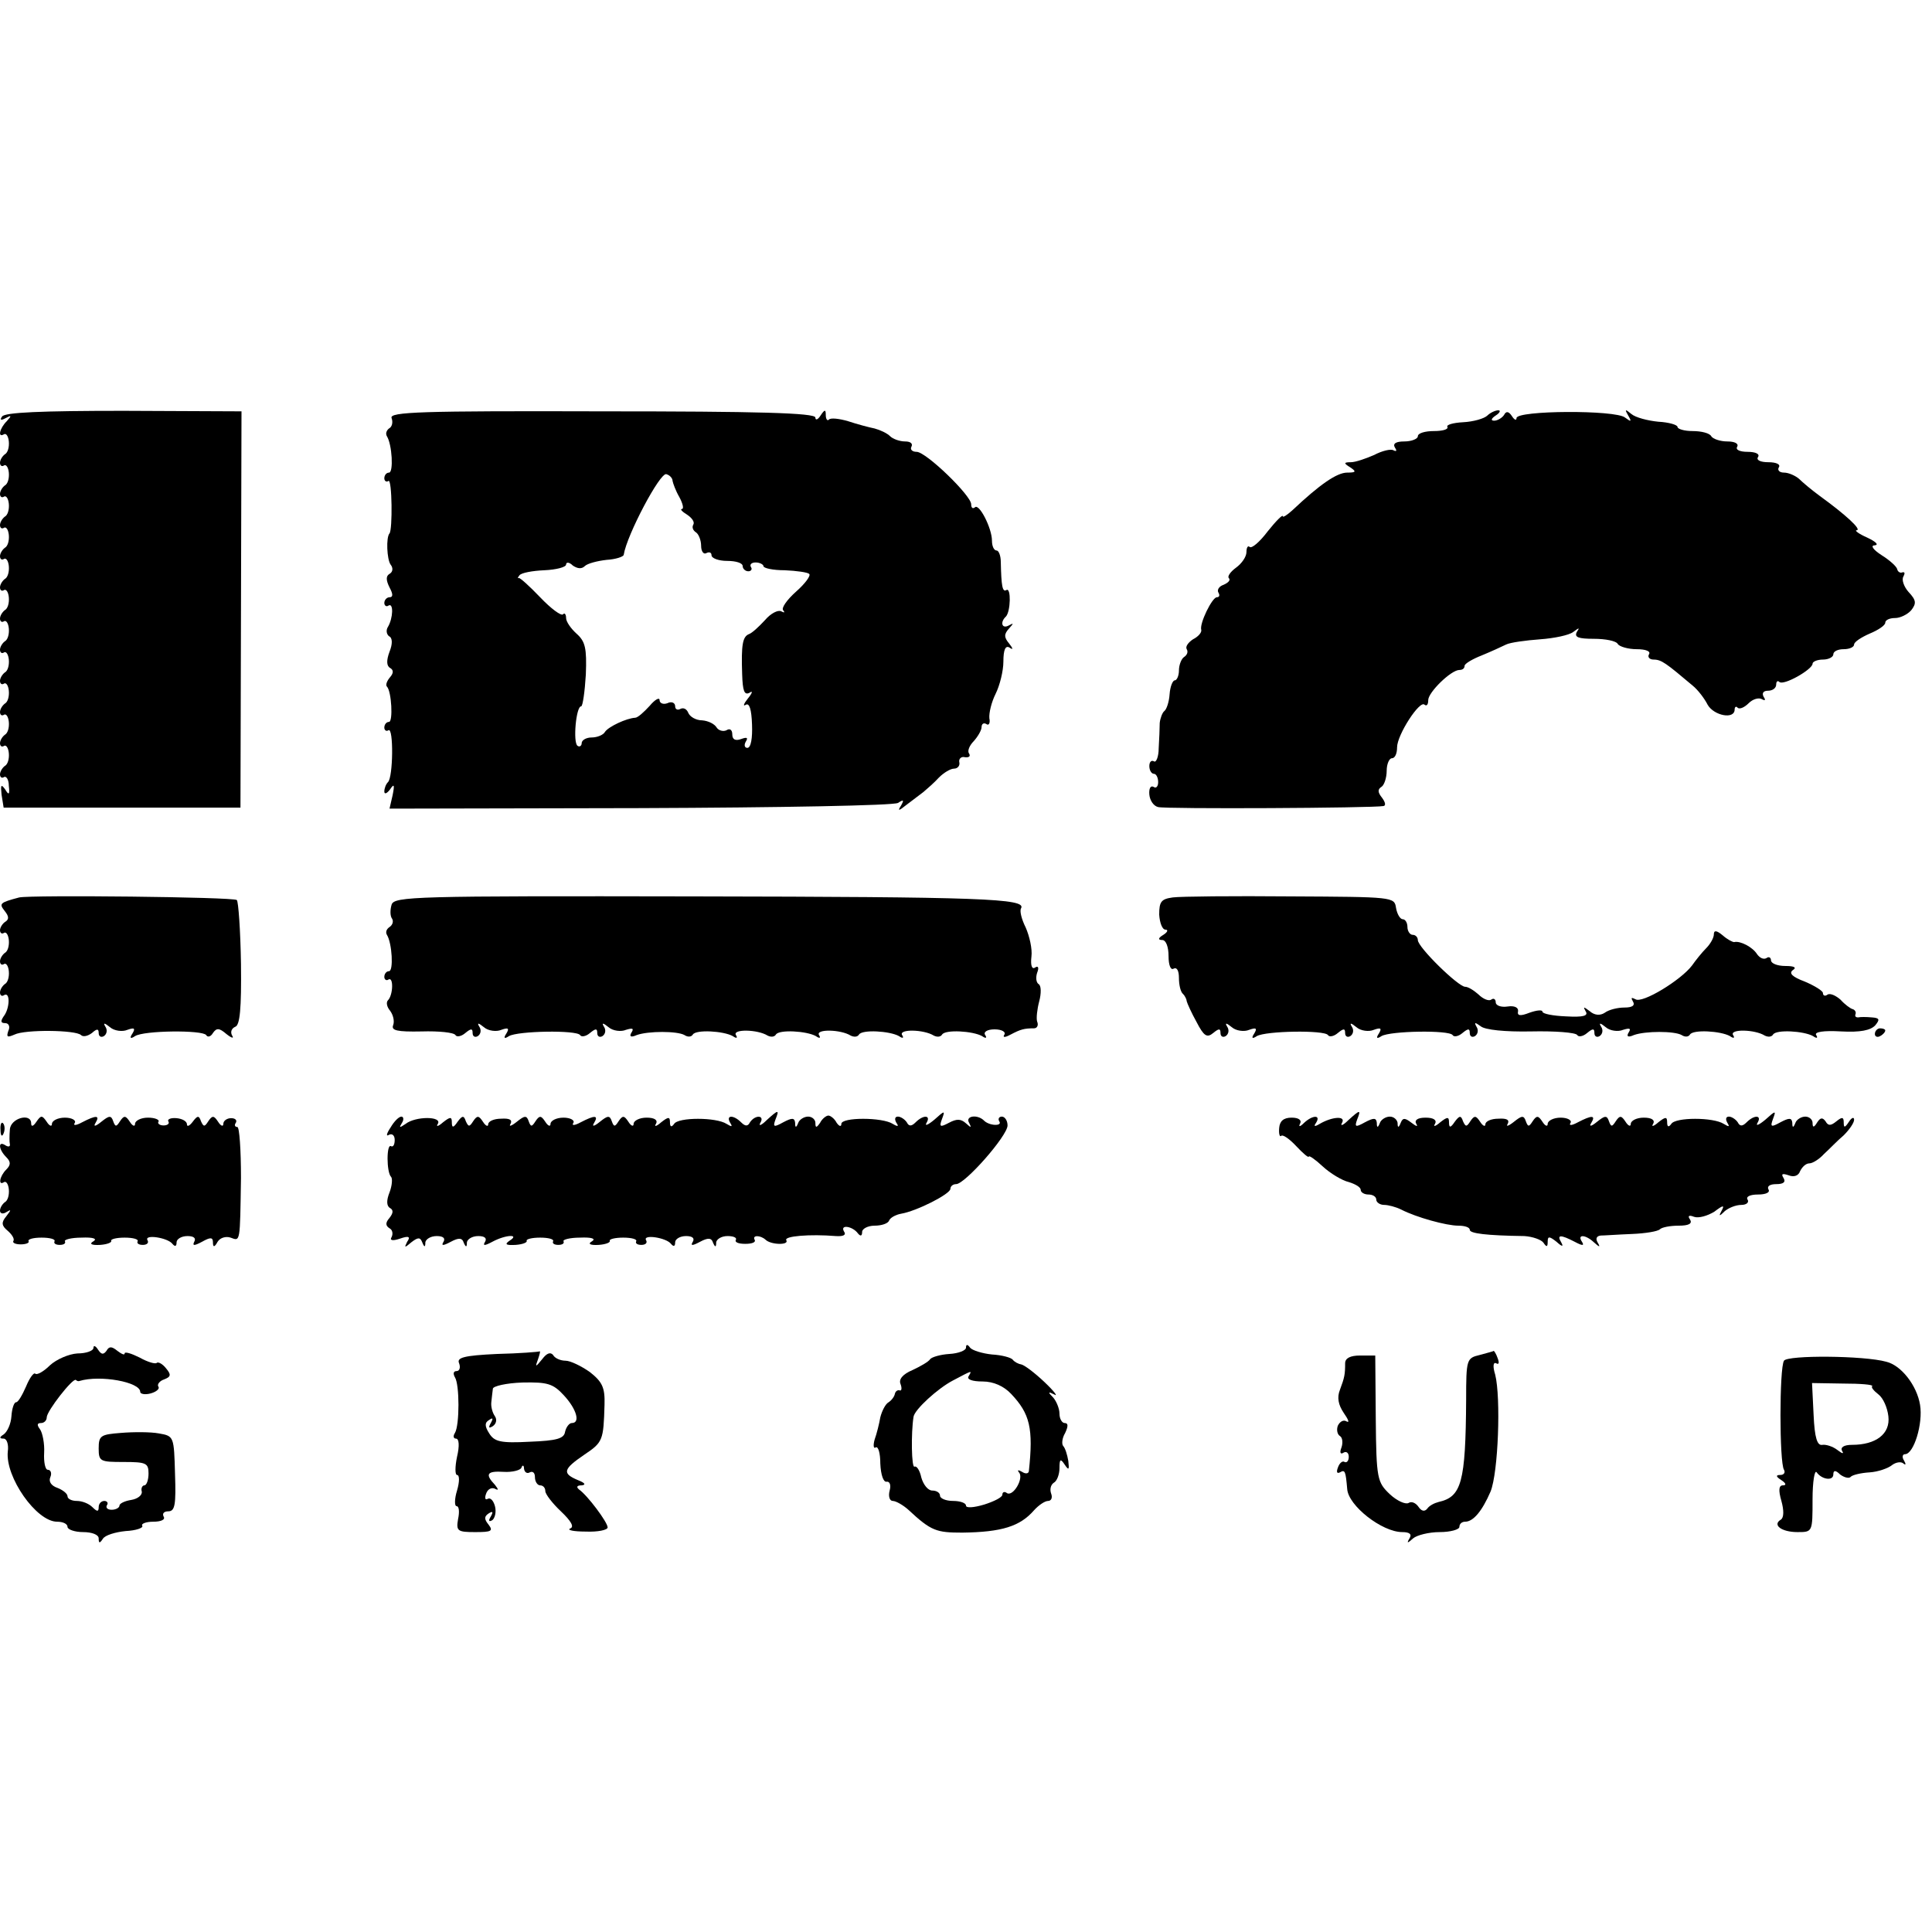
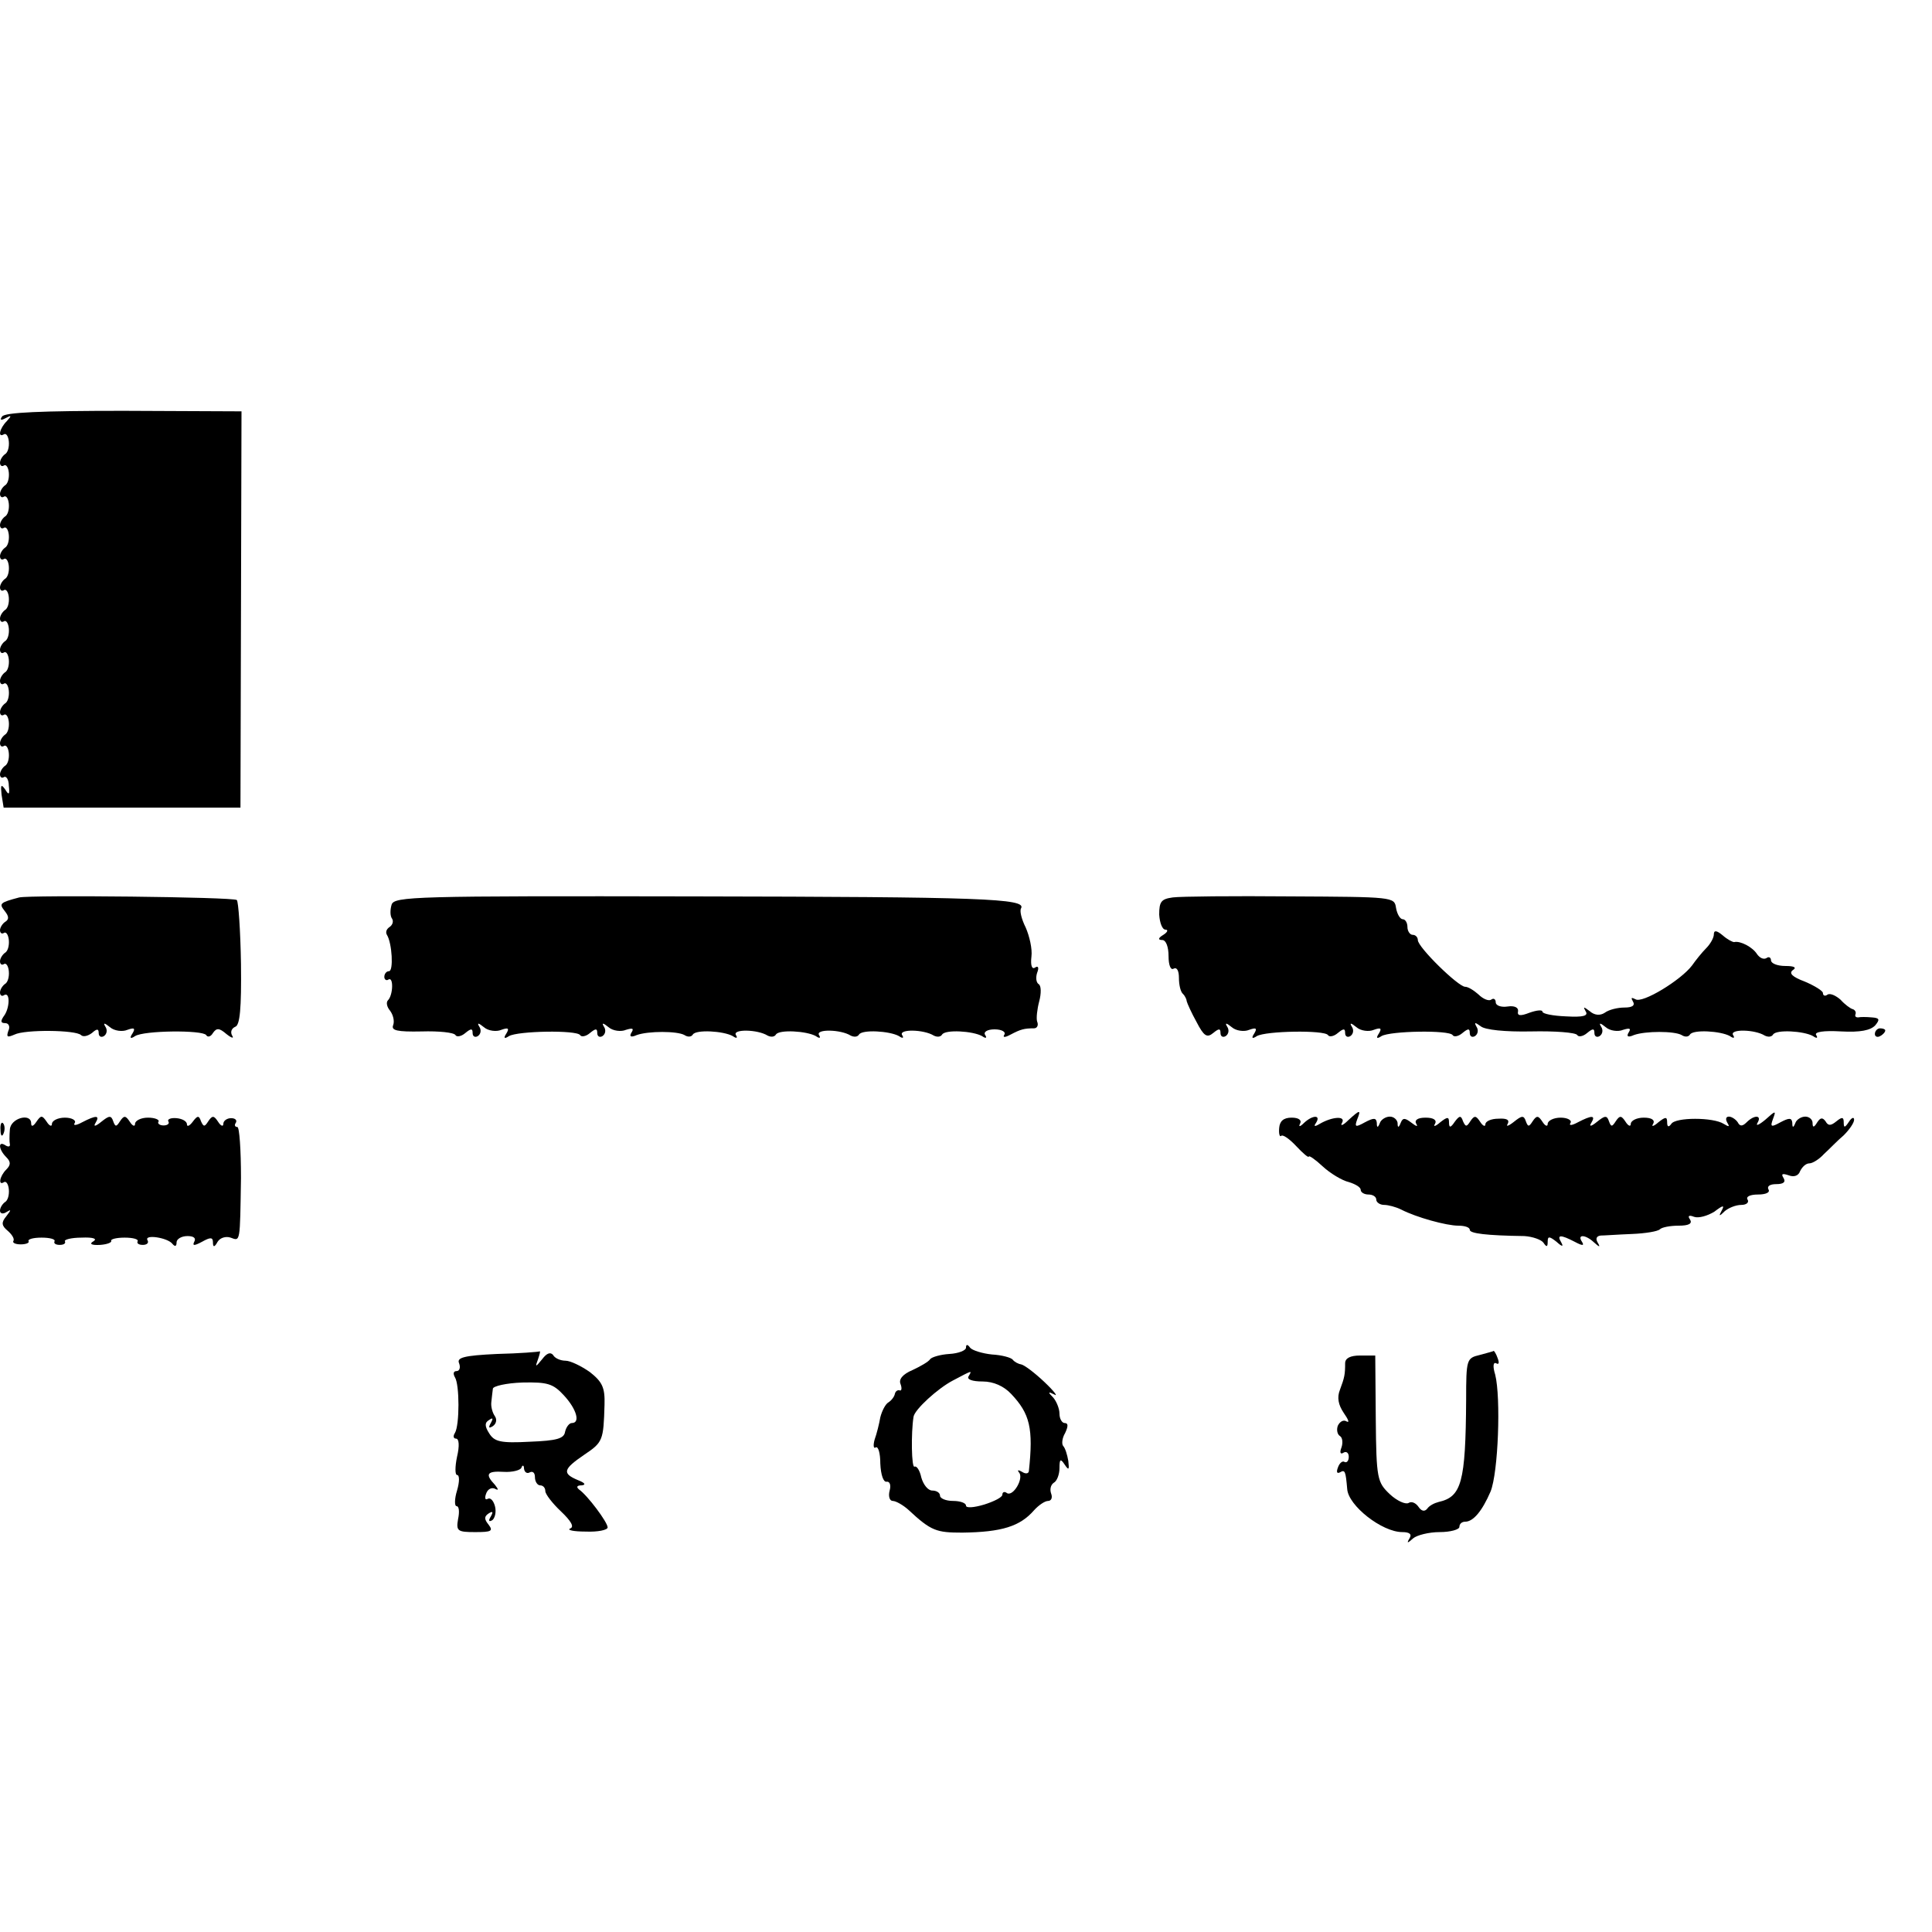
<svg xmlns="http://www.w3.org/2000/svg" version="1.0" width="372pt" height="372pt" viewBox="0 0 372 372" preserveAspectRatio="xMidYMid meet">
  <g transform="translate(0,372) scale(0.1,-0.1)" fill="#000000" stroke="none">
    <path d="M4 2918 c-5 -7 -2 -8 7 -3 11 6 12 5 2 -6 -14 -14 -18 -33 -5 -25 4 2 8 -4 9 -14 1 -11 -2 -22 -8 -25 -5 -4 -9 -11 -9 -16 0 -6 4 -8 8 -5 4 2 8 -4 9 -14 1 -11 -2 -22 -8 -25 -5 -4 -9 -11 -9 -16 0 -6 4 -8 8 -5 4 2 8 -4 9 -14 1 -11 -2 -22 -8 -25 -5 -4 -9 -11 -9 -16 0 -6 4 -8 8 -5 4 2 8 -4 9 -14 1 -11 -2 -22 -8 -25 -5 -4 -9 -11 -9 -16 0 -6 4 -8 8 -5 4 2 8 -4 9 -14 1 -11 -2 -22 -8 -25 -5 -4 -9 -11 -9 -16 0 -6 4 -8 8 -5 4 2 8 -4 9 -14 1 -11 -2 -22 -8 -25 -5 -4 -9 -11 -9 -16 0 -6 4 -8 8 -5 4 2 8 -4 9 -14 1 -11 -2 -22 -8 -25 -5 -4 -9 -11 -9 -16 0 -6 4 -8 8 -5 4 2 8 -4 9 -14 1 -11 -2 -22 -8 -25 -5 -4 -9 -11 -9 -16 0 -6 4 -8 8 -5 4 2 8 -4 9 -14 1 -11 -2 -22 -8 -25 -5 -4 -9 -11 -9 -16 0 -6 4 -8 8 -5 4 2 8 -4 9 -14 1 -11 -2 -22 -8 -25 -5 -4 -9 -11 -9 -16 0 -6 4 -8 8 -5 4 2 8 -4 9 -14 1 -11 -2 -22 -8 -25 -5 -4 -9 -11 -9 -16 0 -6 4 -8 8 -5 4 2 9 -5 9 -17 2 -17 0 -19 -7 -7 -8 11 -9 9 -7 -10 l4 -25 228 0 228 0 1 381 1 382 -227 1 c-159 0 -229 -3 -234 -11z" />
-     <path d="M754 2915 c3 -8 1 -17 -5 -20 -5 -4 -7 -10 -4 -15 10 -16 13 -70 4 -70 -5 0 -9 -5 -9 -11 0 -5 4 -8 8 -5 7 4 8 -94 2 -101 -7 -8 -5 -50 2 -60 5 -6 5 -14 -2 -18 -7 -4 -7 -12 0 -26 7 -13 7 -19 0 -19 -5 0 -10 -5 -10 -11 0 -5 4 -8 8 -5 10 6 9 -24 -1 -41 -4 -6 -3 -14 2 -18 7 -3 7 -15 1 -30 -6 -16 -6 -27 1 -31 7 -4 7 -10 0 -18 -6 -7 -9 -15 -6 -18 9 -9 12 -68 4 -68 -5 0 -9 -5 -9 -11 0 -5 4 -8 8 -5 10 6 9 -91 -1 -100 -4 -4 -7 -12 -7 -18 0 -6 5 -4 11 4 8 12 9 9 5 -11 l-6 -26 483 1 c268 1 488 5 496 10 11 7 12 6 6 -5 -7 -11 -5 -11 10 1 11 8 26 20 33 25 7 6 21 18 30 28 9 9 22 17 29 17 7 0 12 6 10 13 -1 6 4 11 11 9 8 -1 11 2 8 7 -4 5 1 16 9 24 8 9 15 21 15 27 0 6 4 9 9 6 5 -4 8 2 6 11 -1 10 4 31 12 47 8 16 15 44 15 62 0 23 4 32 12 27 7 -5 7 -2 -1 8 -10 12 -10 18 0 29 9 10 9 11 0 6 -14 -8 -18 6 -6 17 9 10 10 56 1 51 -8 -5 -10 8 -11 54 0 12 -4 22 -8 22 -5 0 -9 8 -9 19 0 24 -25 73 -33 64 -4 -3 -7 -1 -7 6 0 17 -87 101 -105 101 -9 0 -13 5 -10 10 3 6 -2 10 -12 10 -11 0 -24 5 -29 10 -6 6 -19 12 -30 15 -10 2 -33 8 -51 14 -17 5 -34 7 -37 3 -3 -3 -6 1 -6 9 0 11 -2 11 -10 -1 -5 -8 -10 -10 -10 -4 0 9 -111 12 -411 12 -348 1 -410 -1 -405 -13z m541 -121 c1 -5 6 -19 13 -31 7 -13 9 -23 5 -23 -4 0 0 -5 10 -11 9 -6 15 -14 12 -19 -3 -5 -1 -11 5 -15 5 -3 10 -15 10 -26 0 -11 5 -17 10 -14 6 3 10 1 10 -4 0 -6 14 -11 30 -11 17 0 30 -4 30 -10 0 -5 5 -10 11 -10 5 0 8 4 5 8 -3 5 1 9 9 9 8 0 15 -4 15 -7 0 -4 18 -8 41 -8 23 -1 44 -4 47 -7 4 -3 -8 -19 -25 -34 -18 -16 -29 -32 -25 -36 4 -5 2 -5 -4 -2 -6 3 -20 -4 -31 -17 -12 -13 -25 -25 -31 -27 -12 -5 -15 -20 -13 -77 1 -32 4 -41 14 -36 7 5 6 0 -3 -11 -8 -10 -10 -16 -4 -12 7 4 11 -9 12 -38 1 -26 -2 -45 -9 -45 -5 0 -7 5 -3 12 5 8 2 9 -9 5 -11 -4 -17 -1 -17 9 0 9 -5 12 -11 8 -6 -3 -15 -1 -19 5 -4 7 -16 13 -28 14 -12 0 -24 7 -27 15 -3 7 -9 10 -15 7 -5 -3 -10 -1 -10 5 0 7 -7 10 -15 6 -8 -3 -15 0 -15 6 0 6 -9 1 -19 -11 -11 -12 -23 -23 -28 -23 -17 -1 -51 -17 -58 -27 -3 -6 -15 -11 -26 -11 -10 0 -19 -5 -19 -11 0 -5 -4 -8 -8 -5 -9 6 -3 76 7 76 3 0 7 28 9 61 2 51 -1 64 -18 79 -11 10 -20 23 -20 30 0 7 -3 11 -6 7 -4 -3 -23 11 -44 33 -21 22 -39 38 -41 37 -3 -1 -2 1 1 5 3 5 25 9 48 10 23 1 42 6 42 11 0 5 6 5 13 -2 9 -6 17 -7 23 -1 5 5 24 10 42 12 17 1 33 6 33 10 6 38 70 159 82 155 7 -2 12 -8 12 -13z" />
-     <path d="M2864 2920 c-6 -6 -27 -12 -47 -13 -19 -1 -33 -5 -30 -9 2 -5 -10 -8 -26 -8 -17 0 -31 -4 -31 -10 0 -5 -12 -10 -26 -10 -16 0 -23 -4 -18 -12 4 -6 3 -8 -3 -5 -5 3 -22 -1 -37 -9 -16 -7 -36 -14 -45 -14 -14 0 -14 -2 -1 -10 12 -8 11 -10 -6 -10 -20 0 -53 -23 -105 -72 -11 -10 -19 -15 -19 -12 0 4 -13 -9 -29 -29 -15 -20 -31 -34 -35 -30 -3 3 -6 -1 -6 -10 0 -9 -9 -22 -20 -30 -11 -8 -17 -17 -14 -20 4 -4 -1 -9 -10 -13 -9 -3 -13 -10 -10 -15 3 -5 2 -9 -3 -9 -9 0 -34 -51 -30 -63 1 -5 -6 -13 -16 -18 -9 -6 -15 -14 -12 -19 3 -5 1 -11 -5 -15 -5 -3 -10 -15 -10 -26 0 -10 -4 -19 -8 -19 -4 0 -9 -12 -10 -27 -1 -15 -6 -29 -10 -32 -4 -3 -8 -14 -9 -23 0 -10 -1 -32 -2 -49 0 -16 -5 -28 -9 -25 -5 3 -9 -1 -9 -9 0 -8 4 -15 9 -15 4 0 8 -7 8 -16 0 -8 -4 -13 -9 -9 -6 3 -9 -4 -8 -15 1 -11 8 -22 17 -24 14 -4 413 -2 434 2 5 1 3 8 -3 16 -8 10 -9 16 -1 21 5 3 10 17 10 31 0 13 5 24 10 24 6 0 10 9 10 21 0 24 44 92 53 82 4 -3 7 0 7 9 0 15 44 58 60 58 6 0 10 3 10 8 0 4 15 13 33 20 17 7 39 17 47 21 8 4 38 8 65 10 28 2 56 8 64 14 12 9 13 9 7 0 -5 -10 3 -13 33 -13 22 0 43 -4 46 -10 3 -5 20 -10 36 -10 18 0 28 -4 24 -10 -3 -5 1 -10 9 -10 15 0 24 -7 75 -50 10 -8 23 -25 29 -37 12 -21 52 -29 52 -9 0 5 3 7 6 3 4 -3 13 1 21 9 8 8 19 11 25 8 7 -4 8 -2 4 4 -4 7 -1 12 8 12 9 0 16 5 16 12 0 6 3 8 6 5 8 -8 64 24 64 35 0 4 9 8 20 8 11 0 20 5 20 10 0 6 9 10 20 10 11 0 20 4 20 9 0 5 14 14 30 21 17 7 30 16 30 21 0 5 8 9 19 9 10 0 24 7 31 15 10 13 10 19 -5 35 -9 10 -14 24 -10 30 3 6 3 9 -2 8 -4 -2 -9 1 -10 6 -1 5 -14 17 -30 27 -17 11 -22 19 -13 19 8 1 2 7 -15 15 -16 7 -25 14 -20 14 10 1 -20 29 -71 66 -15 11 -33 26 -40 33 -7 6 -20 12 -29 12 -9 0 -13 5 -10 10 4 6 -5 10 -20 10 -15 0 -24 4 -20 10 4 6 -5 10 -20 10 -15 0 -24 4 -20 10 3 6 -5 10 -19 10 -14 0 -28 5 -31 10 -3 6 -19 10 -36 10 -16 0 -29 4 -29 8 0 4 -17 9 -37 10 -20 2 -44 8 -52 15 -12 10 -13 9 -6 -3 7 -12 6 -13 -6 -4 -18 15 -209 14 -209 -1 0 -5 -4 -4 -9 4 -6 9 -11 10 -15 2 -4 -6 -13 -11 -19 -11 -7 0 -6 4 3 10 8 5 10 10 5 10 -6 0 -16 -5 -21 -10z" />
    <path d="M37 1992 c-38 -10 -39 -12 -28 -26 8 -10 9 -16 1 -21 -5 -3 -10 -11 -10 -16 0 -6 4 -8 8 -5 4 2 8 -4 9 -14 1 -11 -2 -22 -8 -25 -5 -4 -9 -11 -9 -16 0 -6 4 -8 8 -5 4 2 8 -4 9 -14 1 -11 -2 -22 -8 -25 -5 -4 -9 -11 -9 -16 0 -6 4 -8 8 -5 12 7 11 -26 -1 -41 -6 -9 -6 -13 3 -13 7 0 10 -7 6 -15 -4 -12 -2 -13 12 -7 20 10 118 9 128 -1 4 -4 13 -2 21 4 10 9 13 8 13 0 0 -7 5 -9 10 -6 6 4 7 12 3 18 -5 8 -2 8 9 -1 8 -7 24 -9 33 -5 14 5 16 3 10 -7 -6 -9 -4 -11 5 -5 17 11 130 12 137 2 3 -5 9 -3 13 4 7 10 12 10 26 -2 10 -8 15 -9 11 -3 -4 7 -1 14 6 17 9 3 12 35 11 121 -1 65 -5 120 -8 123 -6 6 -397 10 -419 5z" />
    <path d="M754 1978 c-3 -10 -3 -22 1 -27 3 -5 1 -12 -5 -16 -6 -4 -8 -10 -5 -15 10 -16 13 -70 4 -70 -5 0 -9 -5 -9 -11 0 -5 4 -8 8 -5 10 6 9 -30 -1 -40 -4 -4 -2 -13 4 -20 6 -8 9 -20 6 -28 -4 -10 7 -13 55 -12 33 1 62 -2 65 -7 2 -4 11 -3 19 4 11 9 14 9 14 0 0 -7 5 -9 10 -6 6 4 7 12 3 18 -5 8 -2 8 9 -1 8 -7 24 -9 33 -5 14 5 16 3 10 -7 -6 -9 -4 -11 5 -5 17 10 130 12 137 2 2 -4 11 -3 19 4 11 9 14 9 14 0 0 -7 5 -9 10 -6 6 4 7 12 3 18 -5 8 -2 8 9 -1 8 -7 24 -9 33 -5 13 4 16 3 11 -5 -5 -8 -1 -10 10 -5 22 8 78 8 92 0 6 -4 13 -4 16 1 6 10 59 7 77 -3 7 -5 10 -4 6 2 -7 12 42 11 61 -1 6 -3 13 -3 16 2 6 10 59 7 77 -3 7 -5 10 -4 6 2 -7 12 42 11 61 -1 6 -3 13 -3 16 2 6 10 59 7 77 -3 7 -5 10 -4 6 2 -7 12 42 11 61 -1 6 -3 13 -3 16 2 6 10 59 7 77 -3 7 -5 10 -4 6 2 -4 6 4 11 18 11 14 0 22 -5 19 -10 -4 -6 1 -6 12 0 19 10 26 12 45 12 6 0 9 6 6 13 -2 6 0 24 4 39 4 15 4 30 -1 33 -5 3 -6 13 -3 22 4 10 2 14 -4 10 -6 -4 -9 4 -7 21 2 15 -4 40 -11 56 -8 16 -12 32 -9 37 11 19 -76 22 -628 23 -541 1 -579 0 -584 -16z" />
    <path d="M2258 1992 c-22 -3 -26 -8 -26 -33 1 -16 6 -29 12 -29 6 0 4 -5 -4 -10 -10 -6 -11 -10 -2 -10 7 0 12 -13 12 -31 0 -17 4 -28 10 -24 6 3 10 -4 10 -18 0 -13 3 -27 8 -31 4 -4 7 -11 7 -14 1 -4 9 -22 19 -40 14 -27 20 -31 32 -21 11 9 14 9 14 0 0 -7 5 -9 10 -6 6 4 7 12 3 18 -5 8 -2 8 9 -1 8 -7 24 -9 33 -5 14 5 16 3 10 -7 -6 -9 -4 -11 5 -5 17 10 130 12 137 2 2 -4 11 -3 19 4 11 9 14 9 14 0 0 -7 5 -9 10 -6 6 4 7 12 3 18 -5 8 -2 8 9 -1 8 -7 24 -9 33 -5 14 5 16 3 10 -7 -6 -9 -4 -11 5 -5 17 10 130 12 137 2 2 -4 11 -3 19 4 11 9 14 9 14 0 0 -7 5 -9 10 -6 6 4 7 12 3 18 -5 9 -3 9 8 1 8 -7 47 -11 97 -10 46 1 86 -2 89 -7 2 -4 11 -3 19 4 11 9 14 9 14 0 0 -7 5 -9 10 -6 6 4 7 12 3 18 -5 8 -2 8 9 -1 8 -7 24 -9 33 -5 13 4 16 3 11 -5 -5 -8 -1 -10 10 -5 22 8 78 8 92 0 6 -4 13 -4 16 1 6 10 59 7 77 -3 7 -5 10 -4 6 2 -7 12 42 11 61 -1 6 -3 13 -3 16 2 6 10 59 7 77 -3 7 -5 10 -4 6 2 -4 6 14 9 48 7 37 -2 57 2 66 12 9 11 8 14 -7 15 -11 1 -22 1 -26 0 -5 0 -7 2 -5 7 1 4 -2 8 -6 9 -4 1 -15 9 -23 18 -9 8 -20 13 -25 10 -5 -4 -9 -2 -9 3 0 4 -16 14 -35 22 -24 9 -31 16 -23 22 8 5 3 8 -14 8 -16 0 -28 5 -28 11 0 5 -4 8 -9 4 -6 -3 -13 1 -18 8 -8 13 -32 26 -44 23 -3 0 -13 5 -22 13 -12 10 -17 10 -17 2 0 -7 -7 -19 -15 -27 -8 -8 -20 -23 -27 -33 -21 -28 -96 -74 -109 -65 -8 4 -9 3 -5 -4 5 -8 -1 -12 -16 -12 -13 0 -30 -4 -38 -10 -9 -6 -20 -5 -29 3 -12 9 -13 9 -8 0 6 -9 -4 -12 -38 -10 -25 1 -45 5 -45 9 0 4 -11 3 -25 -2 -18 -7 -24 -6 -22 3 1 7 -7 11 -20 9 -13 -2 -23 2 -23 8 0 6 -4 9 -9 5 -5 -3 -16 2 -24 10 -9 8 -20 15 -26 15 -13 0 -91 76 -91 90 0 5 -4 10 -10 10 -5 0 -10 7 -10 15 0 8 -4 15 -9 15 -5 0 -11 10 -13 22 -3 21 -6 21 -203 22 -110 1 -212 0 -227 -2z" />
    <path d="M3610 1729 c0 -5 5 -7 10 -4 6 3 10 8 10 11 0 2 -4 4 -10 4 -5 0 -10 -5 -10 -11z" />
-     <path d="M1476 1563 c-10 -10 -16 -12 -12 -5 9 15 -10 16 -20 1 -4 -8 -9 -8 -17 0 -15 15 -30 14 -21 -1 5 -8 3 -8 -7 -2 -20 13 -93 13 -101 0 -5 -7 -8 -6 -8 3 0 11 -3 11 -17 0 -9 -8 -14 -9 -10 -3 4 7 -2 12 -18 12 -14 0 -25 -6 -25 -12 0 -6 -5 -4 -10 4 -8 12 -11 13 -19 1 -7 -11 -9 -11 -13 0 -4 12 -8 11 -23 -1 -11 -9 -16 -10 -11 -2 9 15 1 15 -26 1 -11 -6 -18 -7 -14 -1 3 5 -6 10 -19 10 -14 0 -25 -6 -25 -12 0 -6 -5 -4 -10 4 -8 12 -11 13 -19 1 -7 -11 -9 -11 -13 0 -4 12 -8 11 -23 -1 -10 -8 -16 -10 -12 -4 4 8 -2 11 -18 10 -14 0 -25 -5 -25 -11 0 -5 -5 -3 -10 5 -8 12 -11 13 -19 1 -7 -11 -9 -11 -14 0 -4 12 -7 11 -16 -1 -8 -12 -11 -12 -11 -1 0 11 -3 11 -17 0 -9 -8 -14 -9 -10 -3 9 15 -43 15 -62 0 -12 -8 -13 -8 -7 2 4 6 3 12 -1 12 -5 0 -14 -9 -21 -21 -8 -12 -9 -18 -3 -14 6 3 11 -1 11 -10 0 -9 -3 -14 -7 -12 -9 6 -9 -50 0 -59 3 -3 2 -17 -3 -30 -6 -15 -6 -26 1 -30 7 -4 6 -10 -1 -19 -8 -9 -8 -15 0 -20 6 -3 7 -11 4 -17 -4 -6 1 -8 16 -3 17 6 21 4 14 -6 -6 -12 -5 -12 8 -1 13 10 17 10 21 0 4 -10 6 -10 6 0 1 6 10 12 22 12 12 0 17 -4 13 -11 -5 -8 -1 -8 14 0 15 8 22 8 25 -2 4 -9 6 -9 6 1 1 6 10 12 22 12 12 0 17 -4 13 -11 -5 -8 -1 -8 14 0 26 14 54 15 33 2 -10 -7 -7 -9 12 -8 14 1 23 5 21 8 -1 3 10 6 26 6 16 0 27 -3 25 -7 -2 -4 2 -7 10 -7 8 0 12 3 10 7 -2 3 12 7 32 7 22 1 31 -2 23 -7 -9 -5 -4 -8 13 -7 14 1 23 5 21 8 -1 3 10 6 26 6 16 0 27 -3 25 -7 -2 -4 2 -7 10 -7 8 0 12 4 9 9 -7 12 39 5 48 -7 5 -6 8 -5 8 3 0 6 9 12 21 12 12 0 17 -4 13 -11 -5 -8 -1 -8 14 0 15 8 22 8 25 -2 4 -9 6 -9 6 1 1 6 10 12 22 12 11 0 18 -3 16 -7 -3 -5 5 -8 18 -8 13 0 21 3 18 8 -5 9 11 9 21 0 10 -10 46 -11 40 -1 -5 8 46 12 95 8 15 -1 21 2 16 9 -8 14 17 10 27 -4 5 -6 8 -5 8 3 0 6 11 12 24 12 13 0 26 4 28 10 2 5 12 11 23 13 30 5 95 38 95 48 0 5 5 9 11 9 17 0 99 93 99 113 0 9 -5 17 -11 17 -5 0 -8 -4 -5 -9 7 -10 -20 -9 -30 2 -13 12 -36 8 -28 -5 5 -10 4 -10 -6 -1 -10 9 -18 9 -33 1 -17 -9 -19 -8 -13 8 6 16 5 16 -15 -2 -12 -10 -19 -13 -15 -6 9 15 -6 16 -21 1 -8 -8 -13 -8 -17 0 -4 6 -12 11 -17 11 -6 0 -7 -5 -3 -12 5 -7 3 -8 -7 -2 -20 13 -99 13 -99 0 0 -6 -4 -5 -9 2 -4 8 -12 14 -16 14 -4 0 -12 -6 -16 -14 -7 -10 -9 -10 -9 0 0 6 -6 12 -14 12 -8 0 -17 -6 -19 -12 -4 -10 -6 -10 -6 0 -1 10 -6 10 -23 1 -18 -10 -20 -9 -15 5 8 20 6 20 -17 -1z" />
    <path d="M2596 1563 c-10 -10 -16 -12 -12 -5 8 14 -19 12 -43 -2 -10 -6 -12 -5 -7 2 10 16 -7 15 -23 0 -8 -8 -11 -8 -8 -2 4 7 -2 12 -16 12 -16 0 -23 -7 -24 -20 -1 -11 1 -18 4 -15 3 3 16 -6 29 -20 13 -14 24 -23 24 -20 0 3 12 -5 27 -19 14 -13 37 -27 50 -30 13 -4 23 -10 23 -15 0 -5 7 -9 15 -9 8 0 15 -4 15 -10 0 -5 7 -10 15 -10 8 0 23 -4 33 -9 29 -15 87 -31 110 -31 12 0 22 -3 22 -8 0 -7 32 -11 105 -12 16 -1 33 -7 37 -13 6 -9 8 -8 8 2 0 11 3 11 17 0 11 -10 14 -10 9 -1 -9 15 -1 15 26 1 15 -8 19 -8 14 0 -10 15 7 14 23 -1 11 -10 13 -10 7 0 -4 7 -2 12 6 13 7 0 34 2 60 3 26 1 50 5 54 9 4 4 20 7 36 7 20 0 27 4 22 12 -5 7 -2 9 8 5 9 -3 26 2 39 10 17 13 20 13 14 2 -6 -11 -5 -12 6 -1 7 6 21 12 32 12 10 0 15 5 12 10 -4 6 5 10 20 10 15 0 24 4 20 10 -3 6 3 10 15 10 14 0 19 4 14 12 -5 8 -2 9 10 5 10 -4 19 -1 22 8 4 8 11 15 18 15 6 0 19 8 28 18 10 9 26 26 38 36 11 11 20 24 20 30 0 6 -5 4 -10 -4 -8 -12 -10 -12 -10 -1 0 10 -3 11 -14 2 -11 -9 -16 -9 -21 0 -6 8 -10 7 -16 -2 -6 -10 -9 -11 -9 -1 0 6 -6 12 -14 12 -8 0 -17 -6 -19 -12 -4 -10 -6 -10 -6 0 -1 10 -6 10 -23 1 -18 -10 -20 -9 -14 7 6 16 5 16 -15 -2 -12 -10 -19 -13 -15 -6 9 15 -6 16 -21 1 -8 -8 -13 -8 -17 0 -4 6 -12 11 -17 11 -6 0 -7 -5 -3 -12 5 -8 3 -8 -7 -2 -20 13 -93 13 -101 0 -5 -7 -8 -6 -8 3 0 11 -3 11 -17 0 -9 -8 -14 -9 -10 -3 4 7 -2 12 -18 12 -14 0 -25 -6 -25 -12 0 -6 -5 -4 -10 4 -8 12 -11 13 -19 1 -7 -11 -9 -11 -13 0 -4 12 -8 11 -23 -1 -11 -9 -16 -10 -11 -2 9 15 1 15 -26 1 -11 -6 -18 -7 -14 -1 3 5 -6 10 -19 10 -14 0 -25 -6 -25 -12 0 -6 -5 -4 -10 4 -8 12 -11 13 -19 1 -7 -11 -9 -11 -13 0 -4 12 -8 11 -23 -1 -10 -8 -16 -10 -12 -4 4 8 -2 11 -18 10 -14 0 -25 -5 -25 -11 0 -5 -5 -3 -10 5 -8 12 -11 13 -19 1 -7 -11 -9 -11 -14 0 -4 12 -7 11 -16 -1 -8 -12 -11 -12 -11 -1 0 11 -3 11 -17 0 -9 -8 -14 -9 -10 -3 4 7 -2 12 -18 12 -16 0 -22 -5 -18 -12 4 -6 0 -5 -9 2 -13 10 -17 10 -21 0 -4 -10 -6 -10 -6 0 -1 6 -7 12 -15 12 -8 0 -17 -6 -19 -12 -4 -10 -6 -10 -6 0 -1 10 -6 10 -23 1 -18 -10 -20 -9 -15 5 8 20 6 20 -17 -1z" />
    <path d="M19 1545 c-1 -11 -1 -24 0 -28 1 -5 -3 -6 -9 -2 -14 9 -13 -8 2 -23 9 -9 9 -15 0 -24 -13 -13 -16 -32 -4 -24 4 2 8 -4 9 -14 1 -11 -2 -22 -8 -25 -5 -4 -9 -11 -9 -16 0 -6 6 -7 12 -3 10 6 10 5 0 -8 -10 -12 -9 -18 3 -28 8 -7 13 -15 11 -19 -3 -4 4 -7 14 -7 10 0 17 3 15 6 -2 4 9 7 25 7 16 0 27 -3 25 -7 -2 -4 2 -7 10 -7 8 0 12 3 10 7 -2 3 12 7 32 7 22 1 31 -2 23 -7 -9 -5 -4 -8 13 -7 14 1 23 5 21 8 -1 3 10 6 26 6 16 0 27 -3 25 -7 -2 -4 2 -7 10 -7 8 0 12 4 9 9 -7 12 39 5 48 -7 5 -6 8 -5 8 3 0 6 9 12 21 12 12 0 17 -4 13 -11 -4 -8 0 -8 15 0 16 9 21 9 21 -1 0 -10 3 -10 9 1 5 8 16 11 25 8 19 -7 18 -11 20 115 0 54 -3 98 -7 98 -5 0 -6 4 -3 8 3 5 -1 9 -9 9 -8 0 -15 -5 -15 -11 0 -6 -5 -4 -10 4 -8 12 -11 13 -19 1 -7 -11 -9 -11 -14 0 -4 12 -7 11 -16 -1 -6 -8 -11 -10 -11 -5 0 6 -9 11 -20 12 -11 1 -18 -2 -16 -6 3 -4 -1 -8 -9 -8 -8 0 -12 4 -10 7 3 4 -7 8 -20 8 -14 0 -25 -6 -25 -12 0 -6 -5 -4 -10 4 -8 12 -11 13 -19 1 -7 -11 -9 -11 -13 0 -4 12 -8 11 -23 -1 -11 -9 -16 -10 -11 -2 9 15 1 15 -26 1 -11 -6 -18 -7 -14 -1 3 5 -6 10 -19 10 -14 0 -25 -6 -25 -12 0 -6 -5 -4 -10 4 -9 13 -11 13 -20 0 -6 -9 -10 -10 -10 -3 0 21 -40 10 -41 -12z" />
    <path d="M1 1544 c0 -11 3 -14 6 -6 3 7 2 16 -1 19 -3 4 -6 -2 -5 -13z" />
-     <path d="M180 1125 c0 -6 -14 -11 -31 -11 -16 -1 -40 -11 -53 -23 -12 -12 -25 -19 -28 -16 -3 3 -11 -8 -18 -25 -7 -16 -15 -30 -19 -30 -4 0 -8 -12 -9 -27 -1 -15 -8 -30 -15 -35 -8 -5 -9 -8 0 -8 6 0 10 -11 8 -25 -5 -49 55 -135 95 -135 11 0 20 -4 20 -10 0 -5 14 -10 30 -10 17 0 30 -5 30 -12 0 -10 2 -10 8 -1 4 7 24 13 44 15 20 1 34 6 32 10 -3 4 7 8 21 8 15 0 24 4 20 10 -3 6 1 10 9 10 13 0 15 13 13 72 -2 72 -2 73 -31 78 -16 3 -49 3 -73 1 -39 -3 -43 -5 -43 -30 0 -25 3 -26 48 -26 43 0 48 -2 48 -22 0 -13 -4 -23 -8 -23 -4 0 -7 -6 -5 -12 1 -7 -8 -14 -20 -16 -13 -2 -23 -7 -23 -11 0 -4 -7 -8 -15 -8 -8 0 -12 4 -9 9 3 4 0 8 -5 8 -6 0 -11 -5 -11 -12 0 -9 -3 -9 -12 0 -7 7 -20 12 -30 12 -10 0 -18 4 -18 9 0 5 -9 12 -19 16 -12 4 -18 12 -14 21 3 7 1 14 -5 14 -5 0 -8 15 -7 33 1 17 -3 38 -8 45 -6 8 -6 12 2 12 6 0 11 5 11 11 0 12 50 76 56 72 2 -2 5 -3 7 -2 40 12 117 -2 117 -21 0 -4 9 -6 20 -3 11 3 18 9 15 13 -3 4 2 11 11 14 13 5 14 9 4 21 -7 9 -15 13 -18 11 -2 -3 -17 1 -33 10 -16 8 -29 12 -29 8 0 -4 -6 -1 -14 5 -11 9 -16 9 -21 0 -6 -8 -10 -7 -16 2 -5 8 -9 9 -9 4z" />
    <path d="M1860 1125 c0 -5 -14 -11 -32 -12 -17 -1 -34 -6 -37 -10 -3 -5 -19 -14 -34 -21 -19 -8 -27 -18 -23 -27 3 -8 2 -14 -2 -12 -4 1 -8 -2 -9 -7 -1 -5 -6 -12 -12 -16 -6 -3 -13 -17 -16 -29 -2 -12 -7 -32 -11 -43 -3 -11 -2 -18 2 -15 5 3 9 -11 9 -31 1 -22 6 -36 12 -35 6 1 9 -6 6 -17 -3 -11 0 -20 6 -20 6 0 20 -8 30 -17 44 -41 54 -44 104 -44 76 1 111 12 138 43 9 10 21 18 27 18 6 0 9 6 6 14 -3 8 -1 17 5 21 6 3 11 16 11 28 0 18 2 19 10 7 8 -12 9 -10 7 7 -2 12 -6 25 -10 29 -3 4 -2 15 4 25 6 13 6 19 -1 19 -5 0 -10 8 -10 18 0 10 -6 24 -12 31 -11 11 -10 12 2 6 8 -5 0 6 -19 24 -19 18 -39 33 -45 34 -6 1 -13 5 -16 9 -3 4 -21 9 -40 10 -19 2 -38 8 -42 13 -5 7 -8 7 -8 0z m5 -55 c-4 -6 7 -10 27 -10 21 0 41 -9 55 -24 36 -38 43 -66 34 -149 -1 -5 -7 -5 -13 -1 -7 4 -10 4 -6 -1 10 -11 -11 -47 -23 -40 -5 4 -9 2 -9 -3 0 -5 -16 -13 -35 -19 -20 -6 -35 -7 -35 -2 0 5 -11 9 -25 9 -14 0 -25 5 -25 10 0 6 -7 10 -15 10 -8 0 -17 11 -21 25 -3 14 -9 23 -13 21 -6 -4 -7 65 -2 96 2 14 47 55 76 70 38 20 37 20 30 8z" />
    <path d="M957 1113 c-64 -3 -78 -7 -73 -18 3 -8 1 -15 -5 -15 -6 0 -7 -5 -3 -12 9 -14 9 -92 0 -107 -4 -6 -3 -11 2 -11 6 0 7 -14 2 -35 -4 -19 -4 -35 0 -35 5 0 5 -13 0 -30 -5 -16 -5 -30 -1 -30 5 0 6 -11 3 -25 -4 -23 -1 -25 33 -25 31 0 35 2 26 14 -9 11 -9 16 0 22 8 5 9 3 4 -6 -5 -8 -4 -11 3 -7 5 4 8 16 5 27 -3 11 -9 17 -14 14 -5 -3 -6 2 -3 10 3 9 11 13 18 9 6 -3 6 -1 -1 8 -20 21 -15 27 17 25 16 -1 32 3 34 8 2 6 5 5 5 -2 1 -7 6 -10 11 -7 6 3 10 -1 10 -9 0 -9 5 -16 10 -16 6 0 10 -5 10 -11 0 -6 14 -24 30 -39 20 -19 26 -30 18 -33 -7 -3 6 -6 30 -6 23 -1 42 3 42 8 0 10 -39 62 -55 73 -6 5 -4 8 5 8 9 1 6 5 -7 10 -31 13 -29 21 12 49 36 24 37 28 39 96 1 33 -4 44 -28 63 -17 12 -38 22 -47 22 -10 0 -21 5 -24 11 -5 6 -12 4 -21 -8 -13 -16 -14 -16 -8 0 3 9 5 16 3 15 -2 -1 -39 -4 -82 -5z m129 -80 c24 -26 32 -53 15 -53 -5 0 -11 -8 -13 -17 -2 -13 -16 -17 -68 -19 -56 -3 -68 0 -78 16 -9 14 -9 21 0 26 7 5 8 3 3 -6 -5 -9 -4 -11 4 -6 7 5 8 13 4 19 -5 7 -8 19 -7 27 1 8 2 20 3 26 0 5 26 11 57 12 48 1 59 -2 80 -25z" />
    <path d="M2849 1111 c-25 -6 -26 -8 -26 -86 -1 -160 -9 -187 -53 -197 -8 -2 -18 -7 -22 -13 -5 -6 -11 -5 -17 4 -5 7 -13 11 -19 7 -6 -3 -22 4 -36 17 -24 23 -26 29 -27 145 l-1 122 -29 0 c-19 0 -29 -5 -29 -15 0 -21 -1 -27 -10 -51 -6 -15 -3 -29 7 -44 9 -13 12 -20 6 -17 -6 4 -13 0 -17 -8 -3 -8 -1 -17 4 -20 5 -3 6 -13 3 -22 -4 -10 -2 -14 4 -10 5 3 10 0 10 -8 0 -8 -4 -12 -8 -10 -4 3 -10 -2 -13 -11 -3 -8 -2 -12 4 -9 10 6 11 2 14 -32 2 -32 67 -83 106 -83 14 0 19 -4 14 -12 -6 -10 -4 -10 7 0 7 6 30 12 51 12 21 0 38 5 38 10 0 6 5 10 11 10 16 0 33 21 49 58 15 37 20 181 9 225 -5 16 -4 25 2 22 5 -3 6 1 3 9 -3 9 -7 15 -8 15 0 -1 -13 -4 -27 -8z" />
-     <path d="M3435 1100 c-9 -14 -9 -196 0 -210 3 -5 0 -10 -7 -10 -9 0 -9 -3 2 -10 9 -6 10 -10 3 -10 -8 0 -9 -9 -3 -30 5 -18 5 -32 -1 -36 -17 -10 1 -24 32 -24 29 0 29 0 29 63 0 34 4 58 8 52 10 -14 32 -17 32 -4 0 8 4 9 13 0 8 -6 17 -8 20 -5 3 4 20 8 37 9 16 1 36 8 43 14 8 6 18 7 22 3 5 -4 5 -1 1 6 -4 6 -3 12 2 12 17 0 35 59 29 95 -6 37 -36 76 -65 83 -43 12 -190 13 -197 2z m170 -49 c-3 -2 3 -9 12 -16 9 -7 17 -25 19 -42 4 -34 -24 -55 -70 -55 -16 0 -23 -5 -19 -12 4 -6 0 -5 -9 2 -9 7 -22 11 -29 10 -10 -2 -15 13 -17 58 l-3 61 60 -1 c33 0 58 -2 56 -5z" />
  </g>
</svg>